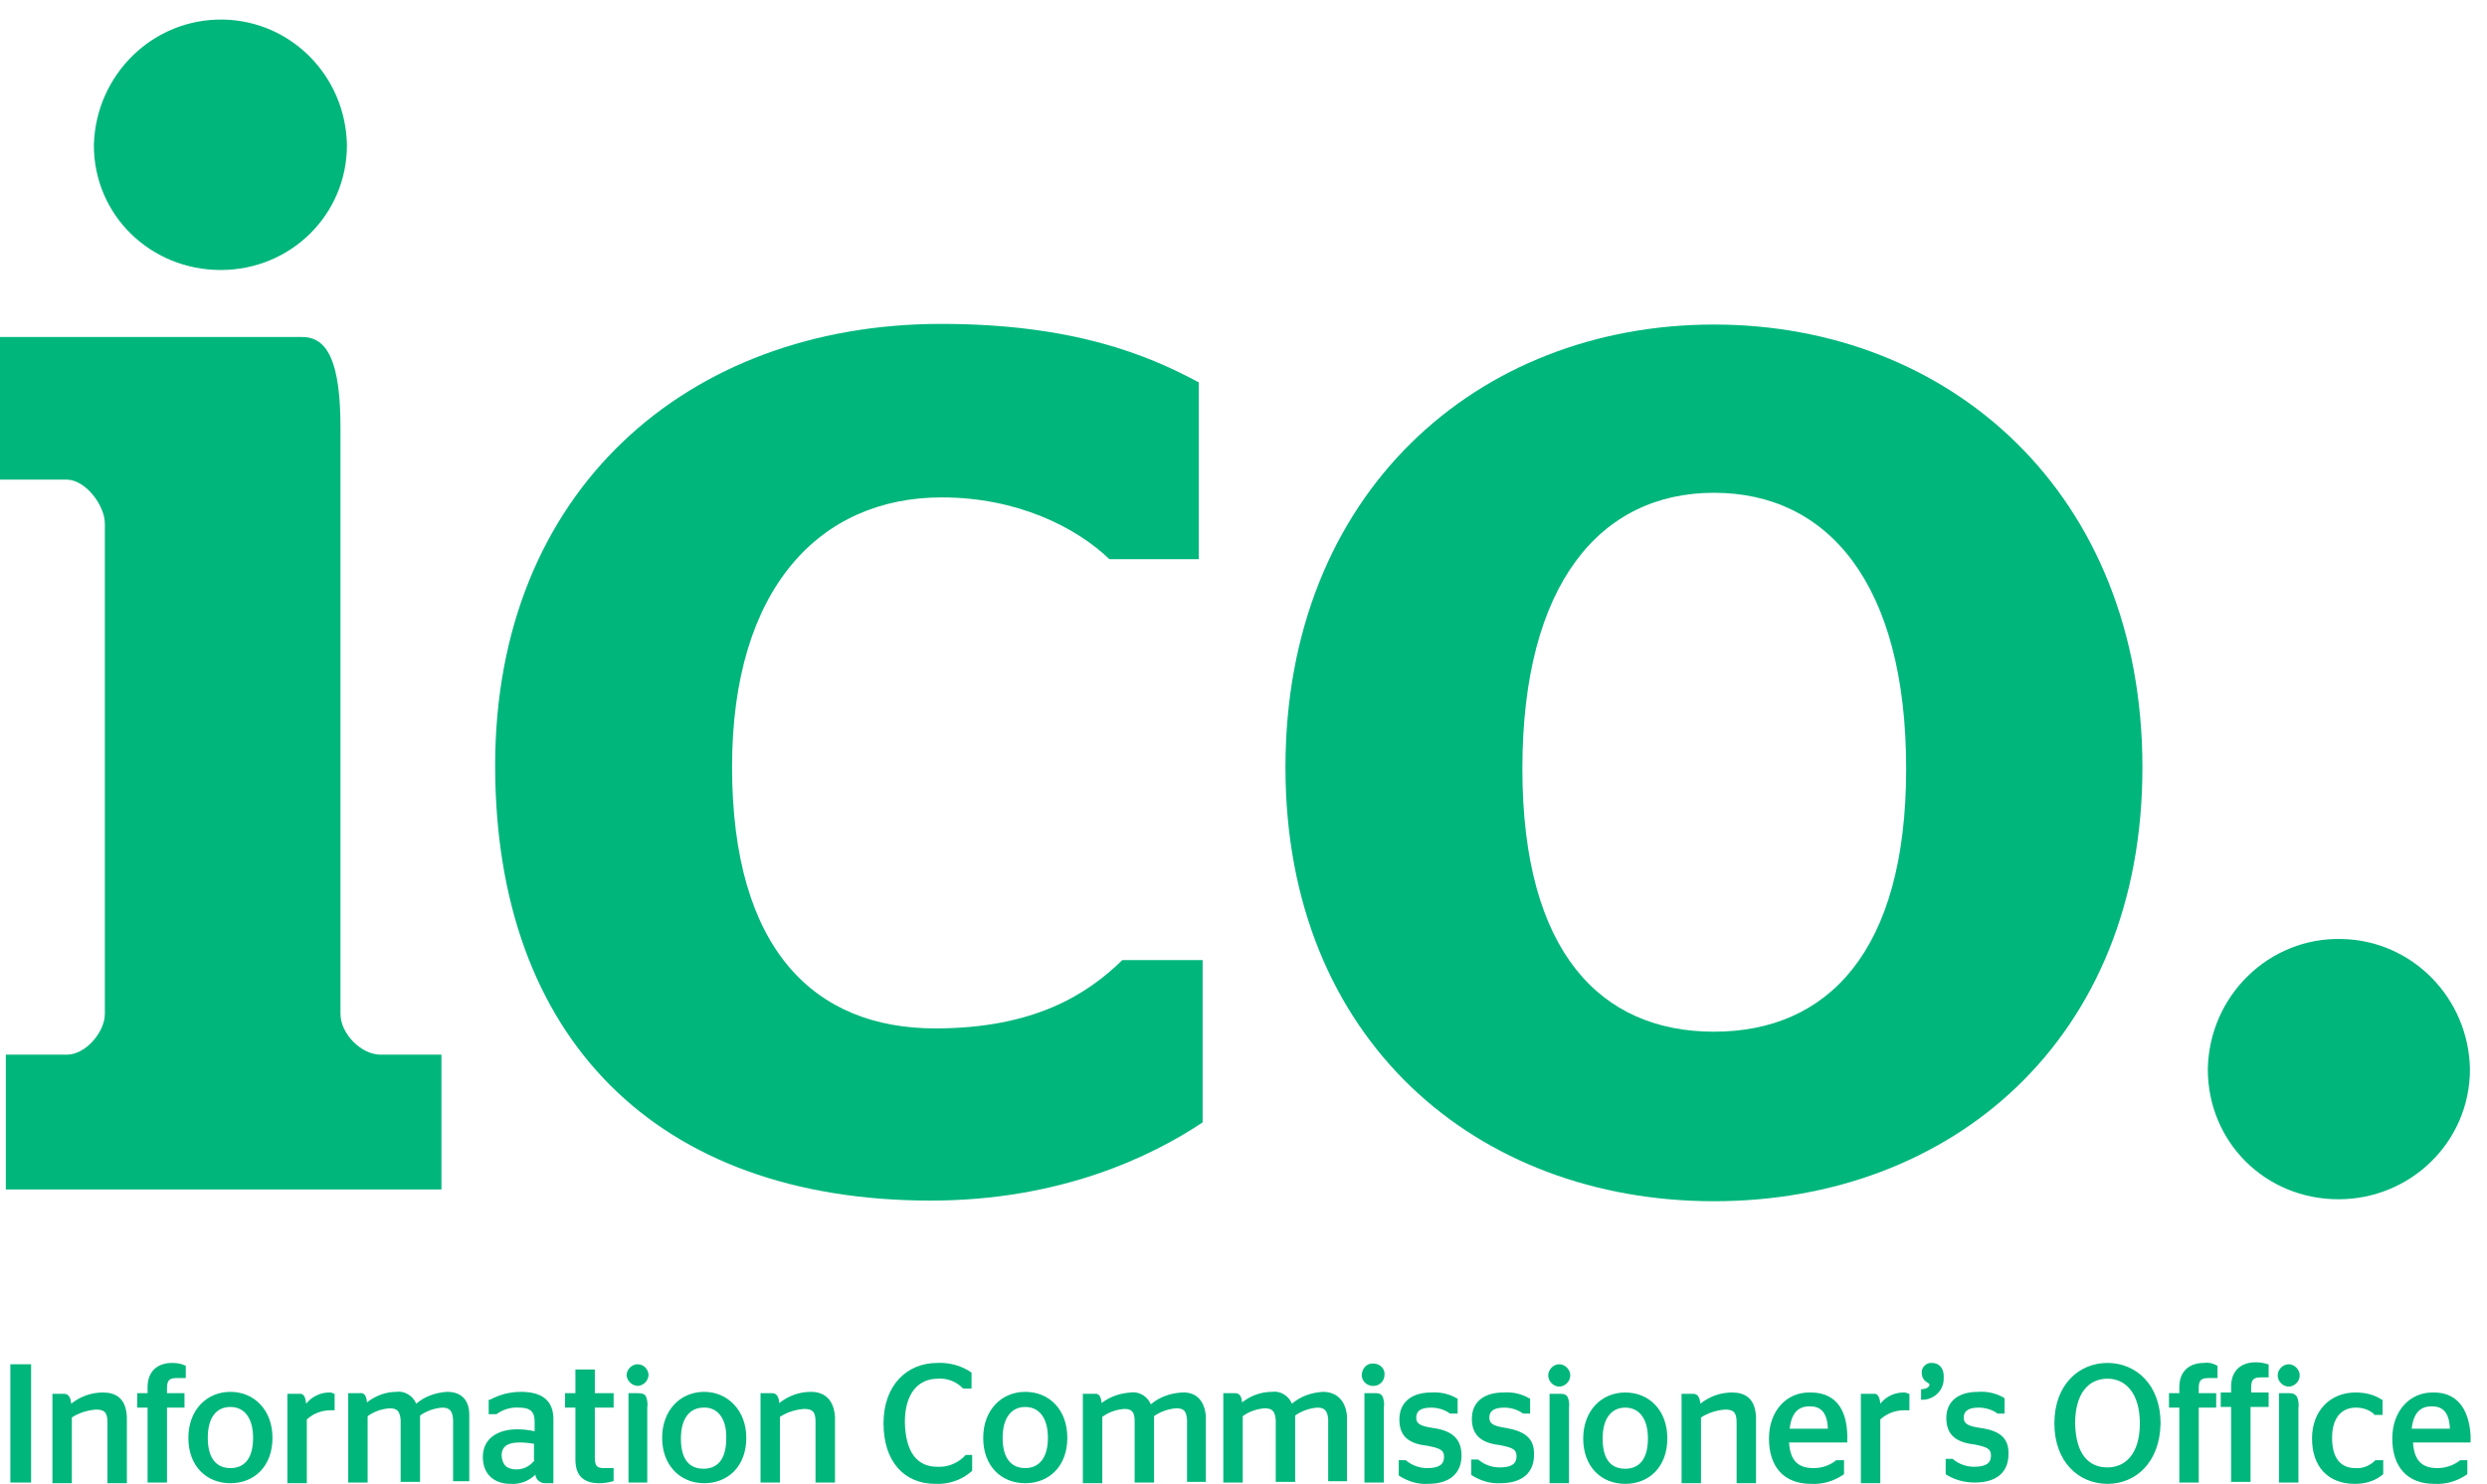
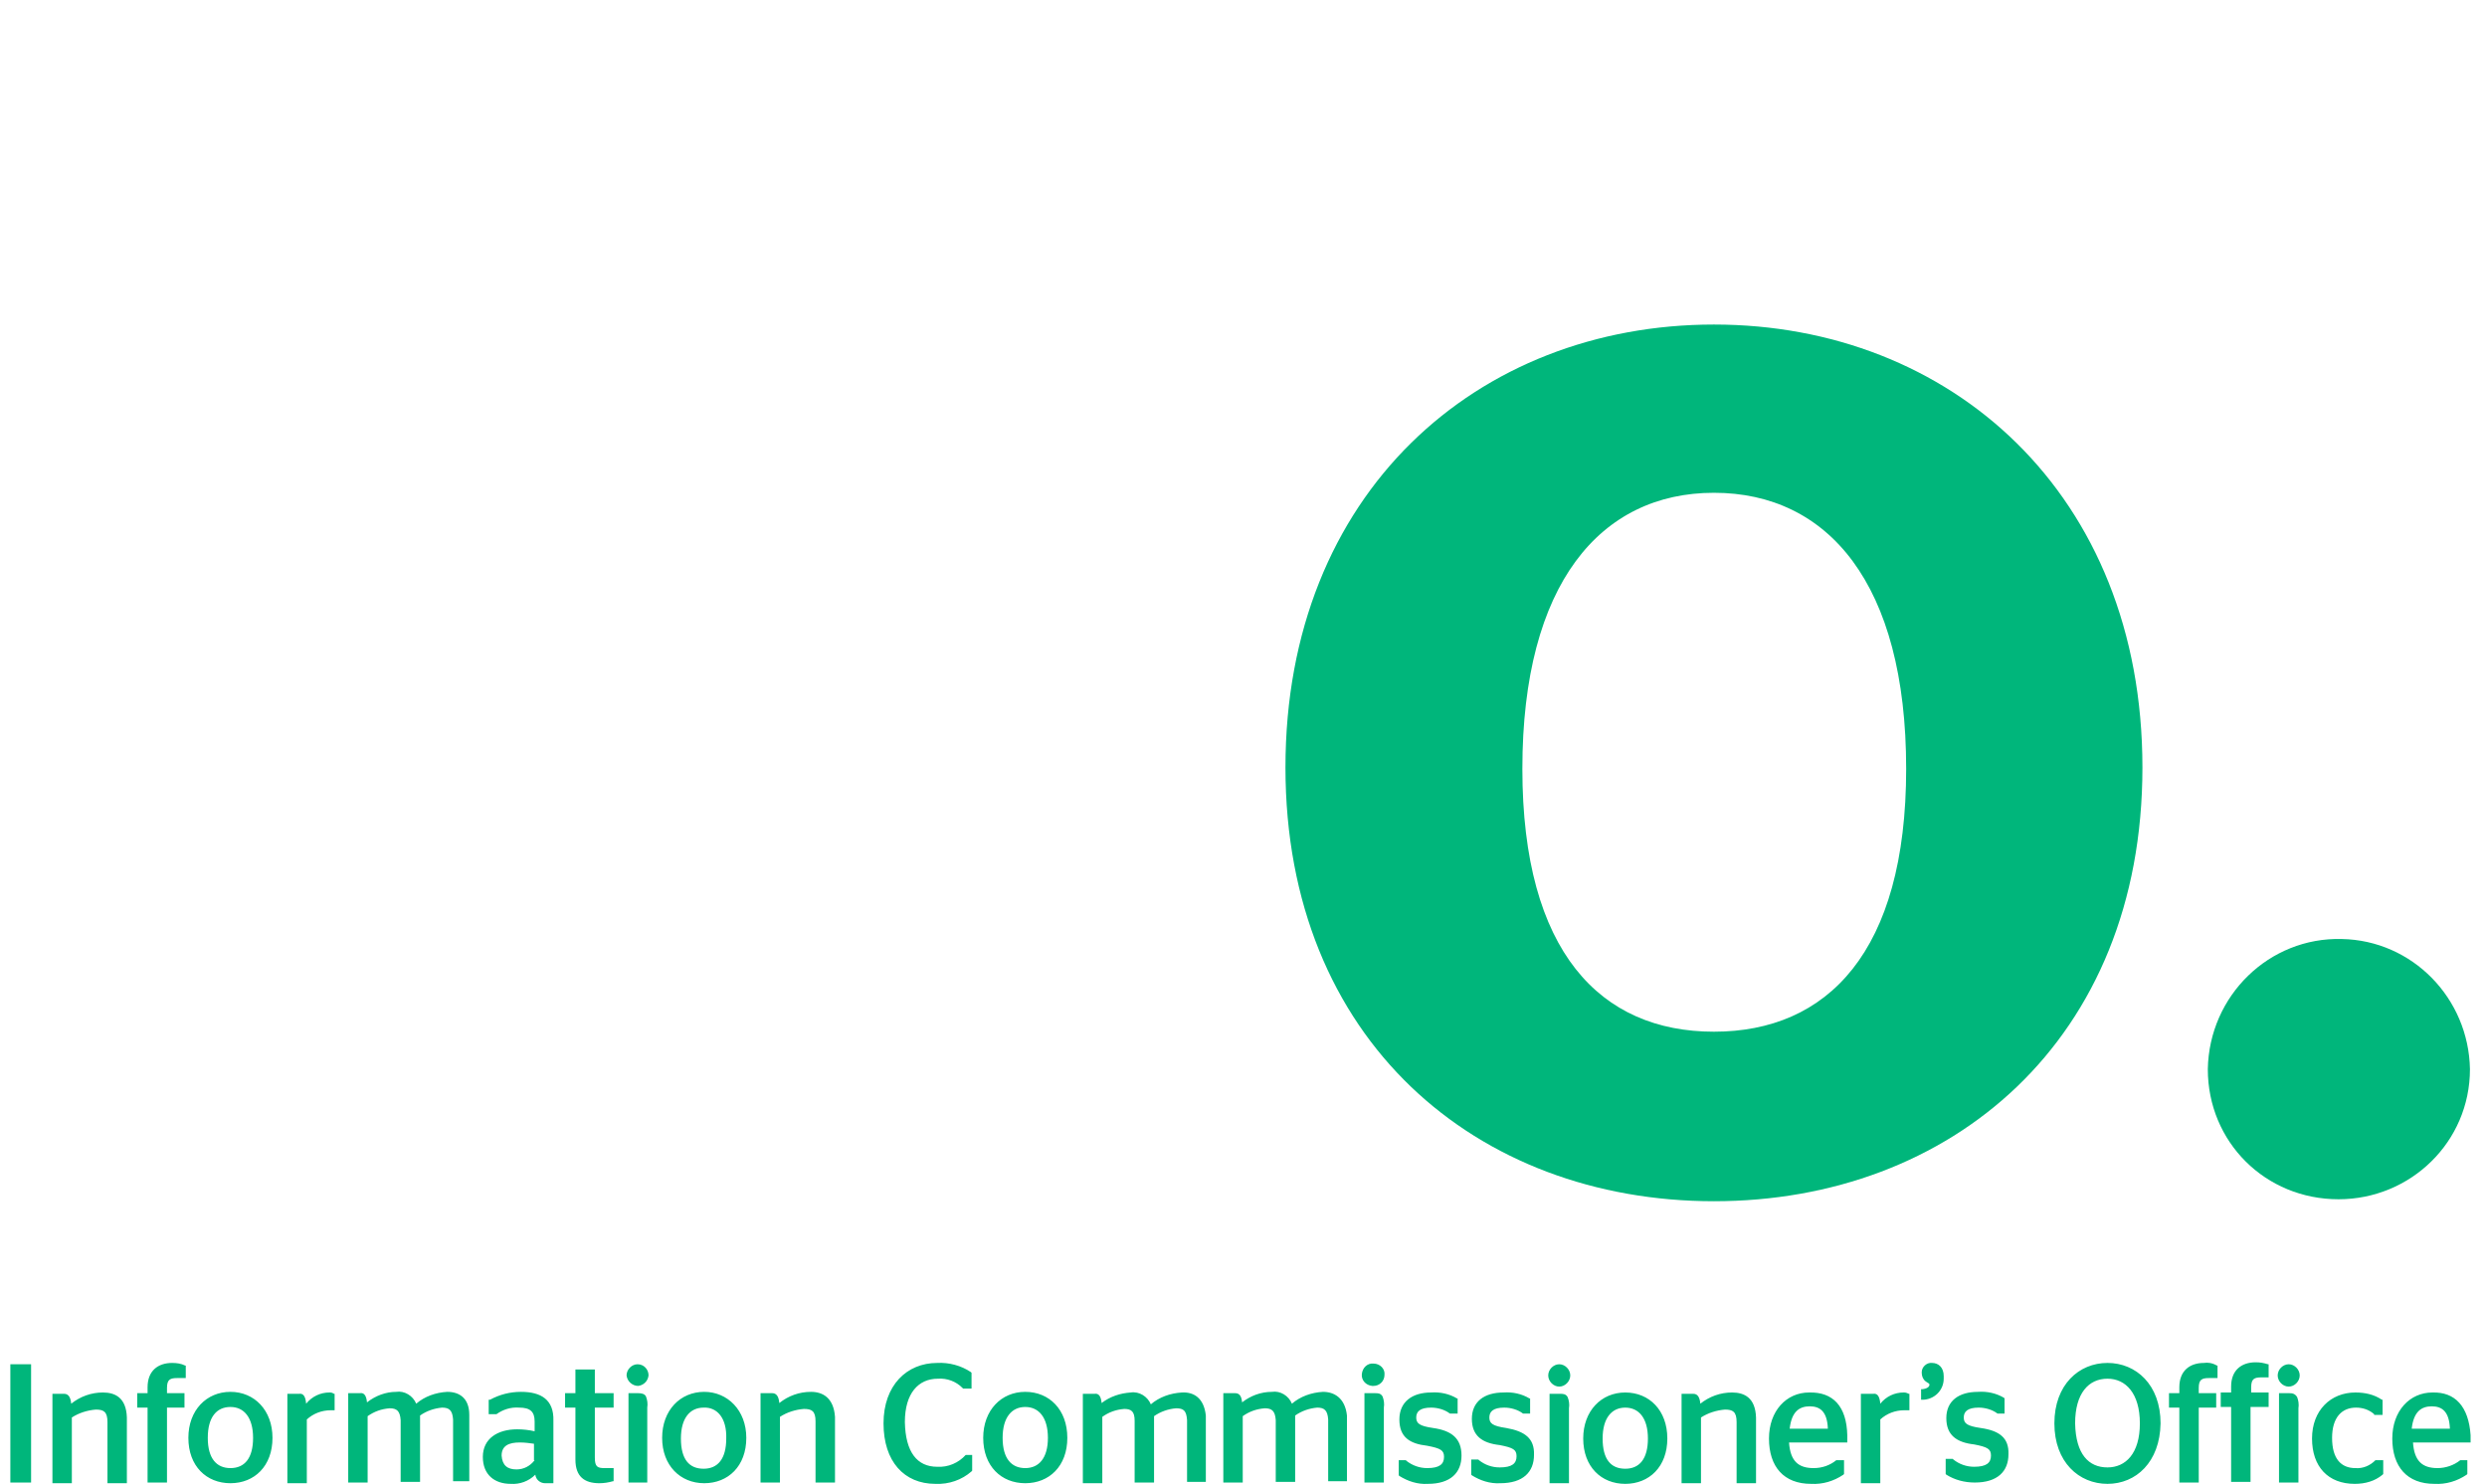
<svg xmlns="http://www.w3.org/2000/svg" width="62" height="37" viewBox="0 0 62 37" fill="none">
-   <path d="M0.145 26.297H1.662C2.146 26.297 2.614 25.724 2.614 25.281V13.057C2.614 12.598 2.13 11.959 1.662 11.959H0V8.403H7.535C8.181 8.403 8.488 9.059 8.488 10.665V25.281C8.488 25.773 9.004 26.297 9.488 26.297H11.005V29.657H0.145V26.297ZM2.34 3.618C2.388 1.849 3.824 0.456 5.567 0.488C7.261 0.521 8.617 1.898 8.649 3.618C8.649 5.355 7.245 6.732 5.502 6.732C3.76 6.732 2.34 5.372 2.34 3.618Z" fill="#00B67B" />
-   <path d="M12.344 19.087C12.344 12.238 17.136 8.076 23.462 8.076C26.737 8.076 28.609 8.846 29.884 9.534V13.942H27.657C26.818 13.139 25.349 12.402 23.478 12.402C20.444 12.402 18.25 14.663 18.25 19.12C18.25 23.692 20.315 25.642 23.316 25.642C25.785 25.642 27.108 24.79 27.98 23.938H29.981V27.985C28.706 28.837 26.431 29.935 23.203 29.935C16.378 29.935 12.344 25.888 12.344 19.087Z" fill="#00B67B" />
  <path d="M32.046 19.136C32.046 12.287 36.838 8.092 42.728 8.092C48.617 8.092 53.41 12.303 53.41 19.136C53.41 25.937 48.634 29.951 42.728 29.951C36.822 29.951 32.046 25.937 32.046 19.136ZM47.52 19.169C47.52 14.548 45.568 12.287 42.728 12.287C39.904 12.287 37.952 14.548 37.952 19.169C37.952 23.741 39.904 25.724 42.728 25.724C45.552 25.724 47.52 23.741 47.52 19.169Z" fill="#00B67B" />
  <path d="M55.04 26.658C55.072 24.823 56.573 23.364 58.38 23.413C60.139 23.446 61.543 24.888 61.575 26.658C61.575 28.477 60.09 29.902 58.299 29.902C56.476 29.902 55.04 28.477 55.04 26.658Z" fill="#00B67B" />
  <path d="M0.258 36.965H0.775V34.016H0.258V36.965ZM2.566 34.72C2.275 34.72 2.001 34.819 1.775 34.999C1.759 34.819 1.694 34.753 1.598 34.753H1.307V36.982H1.791V35.343C1.969 35.228 2.178 35.163 2.388 35.146C2.582 35.146 2.679 35.196 2.679 35.458V36.982H3.163V35.343C3.147 34.851 2.872 34.72 2.566 34.72ZM4.292 33.983C3.937 33.983 3.679 34.18 3.679 34.589V34.737H3.421V35.097H3.679V36.965H4.163V35.097H4.599V34.737H4.163V34.606C4.163 34.393 4.244 34.36 4.421 34.36H4.631V34.048H4.615C4.518 33.999 4.405 33.983 4.292 33.983ZM5.745 34.704C5.147 34.704 4.696 35.163 4.696 35.851C4.696 36.556 5.147 36.982 5.745 36.982C6.342 36.982 6.793 36.556 6.793 35.851C6.793 35.163 6.342 34.704 5.745 34.704ZM5.745 36.605C5.406 36.605 5.18 36.375 5.18 35.851C5.18 35.327 5.406 35.081 5.745 35.081C6.083 35.081 6.309 35.343 6.309 35.851C6.309 36.359 6.099 36.605 5.745 36.605ZM8.213 34.72C7.987 34.72 7.778 34.819 7.632 34.999C7.616 34.802 7.552 34.737 7.455 34.753H7.164V36.982H7.649V35.392C7.81 35.245 8.02 35.163 8.246 35.163H8.31H8.342V34.753H8.326C8.278 34.72 8.246 34.72 8.213 34.72ZM11.15 34.704C10.86 34.72 10.585 34.819 10.376 34.999C10.295 34.802 10.085 34.671 9.875 34.704C9.617 34.704 9.359 34.802 9.149 34.966C9.133 34.786 9.069 34.72 8.972 34.737H8.681V36.965H9.165V35.31C9.327 35.196 9.504 35.13 9.714 35.114C9.891 35.114 9.972 35.179 9.988 35.409V36.949H10.472V35.294C10.634 35.179 10.827 35.114 11.021 35.097C11.198 35.097 11.279 35.163 11.295 35.392V36.932H11.699V35.278C11.699 34.851 11.441 34.704 11.15 34.704ZM12.989 34.704C12.715 34.704 12.457 34.77 12.215 34.901H12.183V35.261H12.36H12.376C12.538 35.146 12.731 35.081 12.941 35.097C13.215 35.097 13.328 35.196 13.328 35.441V35.687C13.183 35.654 13.038 35.638 12.893 35.638C12.409 35.638 12.037 35.867 12.037 36.326C12.037 36.769 12.328 36.998 12.731 36.998C12.957 37.014 13.183 36.932 13.345 36.769C13.361 36.9 13.474 36.982 13.587 36.982H13.603H13.796V35.425C13.812 34.901 13.49 34.704 12.989 34.704ZM13.328 36.408C13.215 36.556 13.054 36.638 12.877 36.638C12.651 36.638 12.522 36.539 12.505 36.293C12.505 36.048 12.683 35.966 12.957 35.966C13.086 35.966 13.199 35.982 13.312 35.998V36.408H13.328ZM14.829 36.343V35.097H15.297V34.737H14.829V34.147H14.345V34.737H14.087V35.097H14.345V36.392C14.345 36.818 14.571 36.982 14.942 36.982C15.055 36.982 15.168 36.965 15.281 36.932H15.297V36.605H15.071C14.894 36.605 14.829 36.572 14.829 36.343ZM15.91 34.737H15.668V36.965H16.136V35.097C16.152 34.999 16.136 34.901 16.104 34.819C16.072 34.753 15.991 34.737 15.91 34.737ZM15.894 34.016C15.749 34.016 15.62 34.147 15.62 34.294C15.636 34.442 15.765 34.556 15.91 34.556C16.039 34.54 16.152 34.442 16.168 34.294C16.168 34.147 16.055 34.016 15.894 34.016ZM17.556 34.704C16.959 34.704 16.507 35.163 16.507 35.851C16.507 36.539 16.959 36.982 17.556 36.982C18.153 36.982 18.605 36.556 18.605 35.851C18.605 35.163 18.137 34.704 17.556 34.704ZM18.105 35.867C18.105 36.375 17.895 36.621 17.54 36.621C17.185 36.621 16.975 36.392 16.975 35.867C16.975 35.359 17.201 35.097 17.54 35.097C17.879 35.081 18.121 35.359 18.105 35.867ZM20.218 34.704C19.928 34.704 19.654 34.802 19.428 34.983C19.412 34.802 19.347 34.737 19.25 34.737H18.96V36.965H19.444V35.327C19.621 35.212 19.831 35.146 20.041 35.13C20.235 35.13 20.331 35.179 20.331 35.441V36.965H20.816V35.327C20.783 34.851 20.509 34.704 20.218 34.704ZM24.075 36.277C23.897 36.474 23.639 36.588 23.365 36.572C22.865 36.572 22.574 36.212 22.558 35.458C22.558 34.737 22.897 34.376 23.381 34.376C23.607 34.36 23.833 34.442 23.994 34.606L24.01 34.622H24.22V34.229L24.204 34.212C23.962 34.048 23.655 33.967 23.365 33.983C22.607 33.983 22.026 34.54 22.026 35.49C22.026 36.441 22.542 36.998 23.317 36.998C23.655 37.014 23.978 36.9 24.22 36.687L24.236 36.67V36.277H24.075ZM25.559 34.704C24.962 34.704 24.511 35.163 24.511 35.851C24.511 36.556 24.962 36.982 25.559 36.982C26.157 36.982 26.608 36.556 26.608 35.851C26.608 35.146 26.157 34.704 25.559 34.704ZM25.559 36.605C25.221 36.605 24.995 36.375 24.995 35.851C24.995 35.343 25.221 35.081 25.559 35.081C25.898 35.081 26.124 35.343 26.124 35.851C26.124 36.359 25.898 36.605 25.559 36.605ZM29.464 34.72C29.174 34.737 28.9 34.835 28.69 35.015C28.609 34.819 28.399 34.688 28.19 34.72C27.931 34.737 27.673 34.819 27.463 34.983C27.447 34.802 27.383 34.737 27.286 34.753H26.995V36.982H27.48V35.327C27.641 35.212 27.819 35.146 28.028 35.13C28.206 35.13 28.286 35.196 28.286 35.425V36.965H28.77V35.31C28.932 35.196 29.125 35.13 29.319 35.114C29.513 35.114 29.577 35.179 29.593 35.409V36.949H30.061V35.294C30.013 34.851 29.755 34.704 29.464 34.72ZM32.982 34.704C32.691 34.72 32.417 34.819 32.207 34.999C32.127 34.802 31.917 34.671 31.707 34.704C31.433 34.704 31.175 34.802 30.965 34.966C30.949 34.786 30.884 34.737 30.788 34.737H30.497V36.965H30.981V35.31C31.142 35.196 31.32 35.13 31.53 35.114C31.707 35.114 31.788 35.179 31.804 35.409V36.949H32.288V35.294C32.45 35.179 32.643 35.114 32.837 35.097C33.014 35.097 33.095 35.163 33.111 35.392V36.932H33.579V35.294C33.531 34.851 33.256 34.704 32.982 34.704ZM34.273 34.737H34.015V36.965H34.499V35.097C34.515 34.999 34.499 34.901 34.467 34.819C34.418 34.737 34.353 34.737 34.273 34.737ZM34.241 33.999C34.095 33.983 33.966 34.098 33.95 34.261C33.934 34.409 34.047 34.54 34.208 34.556C34.224 34.556 34.241 34.556 34.241 34.556C34.386 34.556 34.515 34.442 34.515 34.278C34.531 34.13 34.402 33.999 34.241 33.999ZM35.725 35.605C35.386 35.556 35.306 35.49 35.306 35.343C35.306 35.196 35.402 35.097 35.677 35.097C35.838 35.097 36.016 35.146 36.145 35.245H36.161H36.338V34.868H36.322C36.129 34.753 35.903 34.704 35.677 34.72C35.209 34.72 34.886 34.95 34.886 35.392C34.886 35.835 35.144 35.998 35.58 36.048C35.919 36.113 35.999 36.162 35.999 36.326C35.999 36.507 35.886 36.605 35.58 36.605C35.386 36.605 35.209 36.539 35.063 36.425L35.047 36.408H34.87V36.785L34.886 36.801C35.096 36.932 35.338 37.014 35.596 36.998C36.161 36.998 36.435 36.719 36.435 36.293C36.435 35.867 36.193 35.671 35.725 35.605ZM37.548 35.605C37.21 35.556 37.129 35.49 37.129 35.343C37.129 35.196 37.226 35.097 37.5 35.097C37.661 35.097 37.839 35.146 37.968 35.245H38.145V34.868H38.129C37.936 34.753 37.71 34.704 37.484 34.72C37 34.72 36.693 34.95 36.693 35.376C36.693 35.802 36.951 35.982 37.387 36.031C37.726 36.097 37.807 36.146 37.807 36.31C37.807 36.49 37.694 36.588 37.387 36.588C37.193 36.588 37.016 36.523 36.871 36.408L36.855 36.392H36.677V36.769L36.693 36.785C36.903 36.916 37.145 36.998 37.403 36.982C37.968 36.982 38.242 36.703 38.242 36.277C38.258 35.867 38.016 35.687 37.548 35.605ZM38.872 34.016C38.726 34.016 38.597 34.147 38.597 34.294C38.597 34.442 38.726 34.573 38.872 34.573C39.017 34.573 39.146 34.442 39.146 34.294C39.146 34.147 39.017 34.016 38.872 34.016ZM38.888 34.753H38.63V36.982H39.114V35.114C39.13 35.015 39.114 34.917 39.081 34.835C39.033 34.753 38.968 34.753 38.888 34.753ZM40.517 34.72C39.92 34.72 39.469 35.179 39.469 35.867C39.469 36.572 39.92 36.998 40.517 36.998C41.114 36.998 41.566 36.572 41.566 35.867C41.566 35.163 41.114 34.72 40.517 34.72ZM41.082 35.867C41.082 36.375 40.872 36.621 40.517 36.621C40.162 36.621 39.953 36.392 39.953 35.867C39.953 35.359 40.179 35.097 40.517 35.097C40.856 35.097 41.082 35.359 41.082 35.867ZM43.18 34.72C42.889 34.72 42.615 34.819 42.389 34.999C42.373 34.819 42.309 34.753 42.212 34.753H41.921V36.982H42.405V35.343C42.583 35.228 42.793 35.163 43.002 35.146C43.196 35.146 43.293 35.196 43.293 35.458V36.982H43.777V35.343C43.761 34.851 43.486 34.72 43.18 34.72ZM45.1 34.72C44.535 34.72 44.1 35.179 44.1 35.867C44.1 36.572 44.471 36.998 45.148 36.998C45.439 37.014 45.713 36.932 45.955 36.769L45.971 36.752V36.408H45.794H45.778C45.616 36.539 45.423 36.605 45.213 36.605C44.842 36.605 44.632 36.441 44.6 35.966H46.052V35.933C46.052 35.917 46.052 35.835 46.052 35.785C46.036 35.065 45.697 34.704 45.1 34.72ZM44.616 35.622C44.664 35.196 44.858 35.065 45.116 35.065C45.374 35.065 45.552 35.196 45.568 35.622H44.616ZM47.456 34.72C47.23 34.72 47.02 34.819 46.875 34.999C46.859 34.802 46.794 34.737 46.697 34.753H46.391V36.982H46.875V35.392C47.036 35.245 47.246 35.163 47.472 35.163H47.569H47.601V34.753H47.585C47.52 34.72 47.488 34.72 47.456 34.72ZM48.166 33.983C48.037 33.967 47.908 34.081 47.908 34.212C47.908 34.212 47.908 34.212 47.908 34.229C47.908 34.311 47.94 34.393 48.005 34.442C48.069 34.491 48.101 34.491 48.101 34.524C48.101 34.573 48.053 34.622 47.924 34.638H47.892V34.901H47.924C48.214 34.901 48.456 34.671 48.456 34.376C48.456 34.36 48.456 34.327 48.456 34.311C48.456 34.098 48.327 33.983 48.166 33.983ZM49.376 35.605C49.037 35.556 48.956 35.49 48.956 35.343C48.956 35.196 49.053 35.097 49.328 35.097C49.489 35.097 49.666 35.146 49.796 35.245H49.973V34.868L49.957 34.851C49.763 34.737 49.537 34.688 49.312 34.704C48.827 34.704 48.521 34.933 48.521 35.359C48.521 35.785 48.779 35.966 49.215 36.015C49.553 36.08 49.634 36.13 49.634 36.293C49.634 36.474 49.521 36.572 49.215 36.572C49.021 36.572 48.844 36.507 48.698 36.392L48.682 36.375H48.505V36.752L48.521 36.769C48.731 36.9 48.973 36.965 49.231 36.965C49.796 36.965 50.07 36.687 50.07 36.261C50.086 35.851 49.844 35.671 49.376 35.605ZM52.539 33.983C51.829 33.983 51.215 34.524 51.215 35.49C51.215 36.457 51.829 36.998 52.539 36.998C53.249 36.998 53.846 36.457 53.862 35.49C53.862 34.524 53.249 33.983 52.539 33.983ZM52.539 36.588C52.071 36.588 51.748 36.261 51.732 35.49C51.732 34.737 52.071 34.376 52.539 34.376C52.99 34.376 53.346 34.737 53.346 35.49C53.346 36.244 52.99 36.588 52.539 36.588ZM54.943 33.983C54.588 33.983 54.33 34.18 54.33 34.589V34.737H54.072V35.097H54.33V36.965H54.814V35.097H55.249V34.737H54.814V34.606C54.814 34.393 54.895 34.36 55.072 34.36H55.282V34.048H55.266C55.153 33.983 55.04 33.967 54.943 33.983ZM56.234 33.967C55.879 33.967 55.621 34.163 55.621 34.573V34.72H55.362V35.081H55.621V36.949H56.105V35.081H56.556V34.72H56.121V34.589C56.121 34.376 56.202 34.343 56.379 34.343H56.556V34.016H56.54C56.427 33.983 56.347 33.967 56.234 33.967ZM57.073 34.737H56.815V36.965H57.299V35.114C57.315 35.015 57.299 34.917 57.267 34.835C57.218 34.753 57.154 34.737 57.073 34.737ZM57.057 34.016C56.911 34.016 56.782 34.147 56.782 34.294C56.782 34.442 56.911 34.573 57.057 34.573C57.202 34.573 57.331 34.442 57.331 34.294C57.331 34.147 57.202 34.016 57.057 34.016ZM59.219 36.408C59.09 36.539 58.912 36.621 58.719 36.605C58.364 36.605 58.138 36.375 58.138 35.851C58.138 35.343 58.38 35.097 58.735 35.097C58.896 35.097 59.058 35.146 59.187 35.261V35.278H59.397V34.901H59.38C59.187 34.77 58.961 34.72 58.719 34.72C58.106 34.72 57.638 35.163 57.638 35.867C57.638 36.572 58.041 36.998 58.703 36.998C58.961 36.998 59.203 36.932 59.397 36.769L59.413 36.752V36.408H59.219ZM60.639 34.72C60.074 34.72 59.639 35.179 59.639 35.867C59.639 36.572 60.01 36.998 60.687 36.998C60.978 37.014 61.252 36.932 61.494 36.769L61.51 36.752V36.408H61.333C61.171 36.539 60.962 36.605 60.768 36.605C60.397 36.605 60.187 36.441 60.155 35.966H61.591V35.933C61.591 35.917 61.591 35.835 61.591 35.785C61.542 35.065 61.204 34.704 60.639 34.72ZM60.123 35.622C60.171 35.196 60.365 35.065 60.623 35.065C60.881 35.065 61.059 35.196 61.075 35.622H60.123Z" fill="#00B67B" />
</svg>